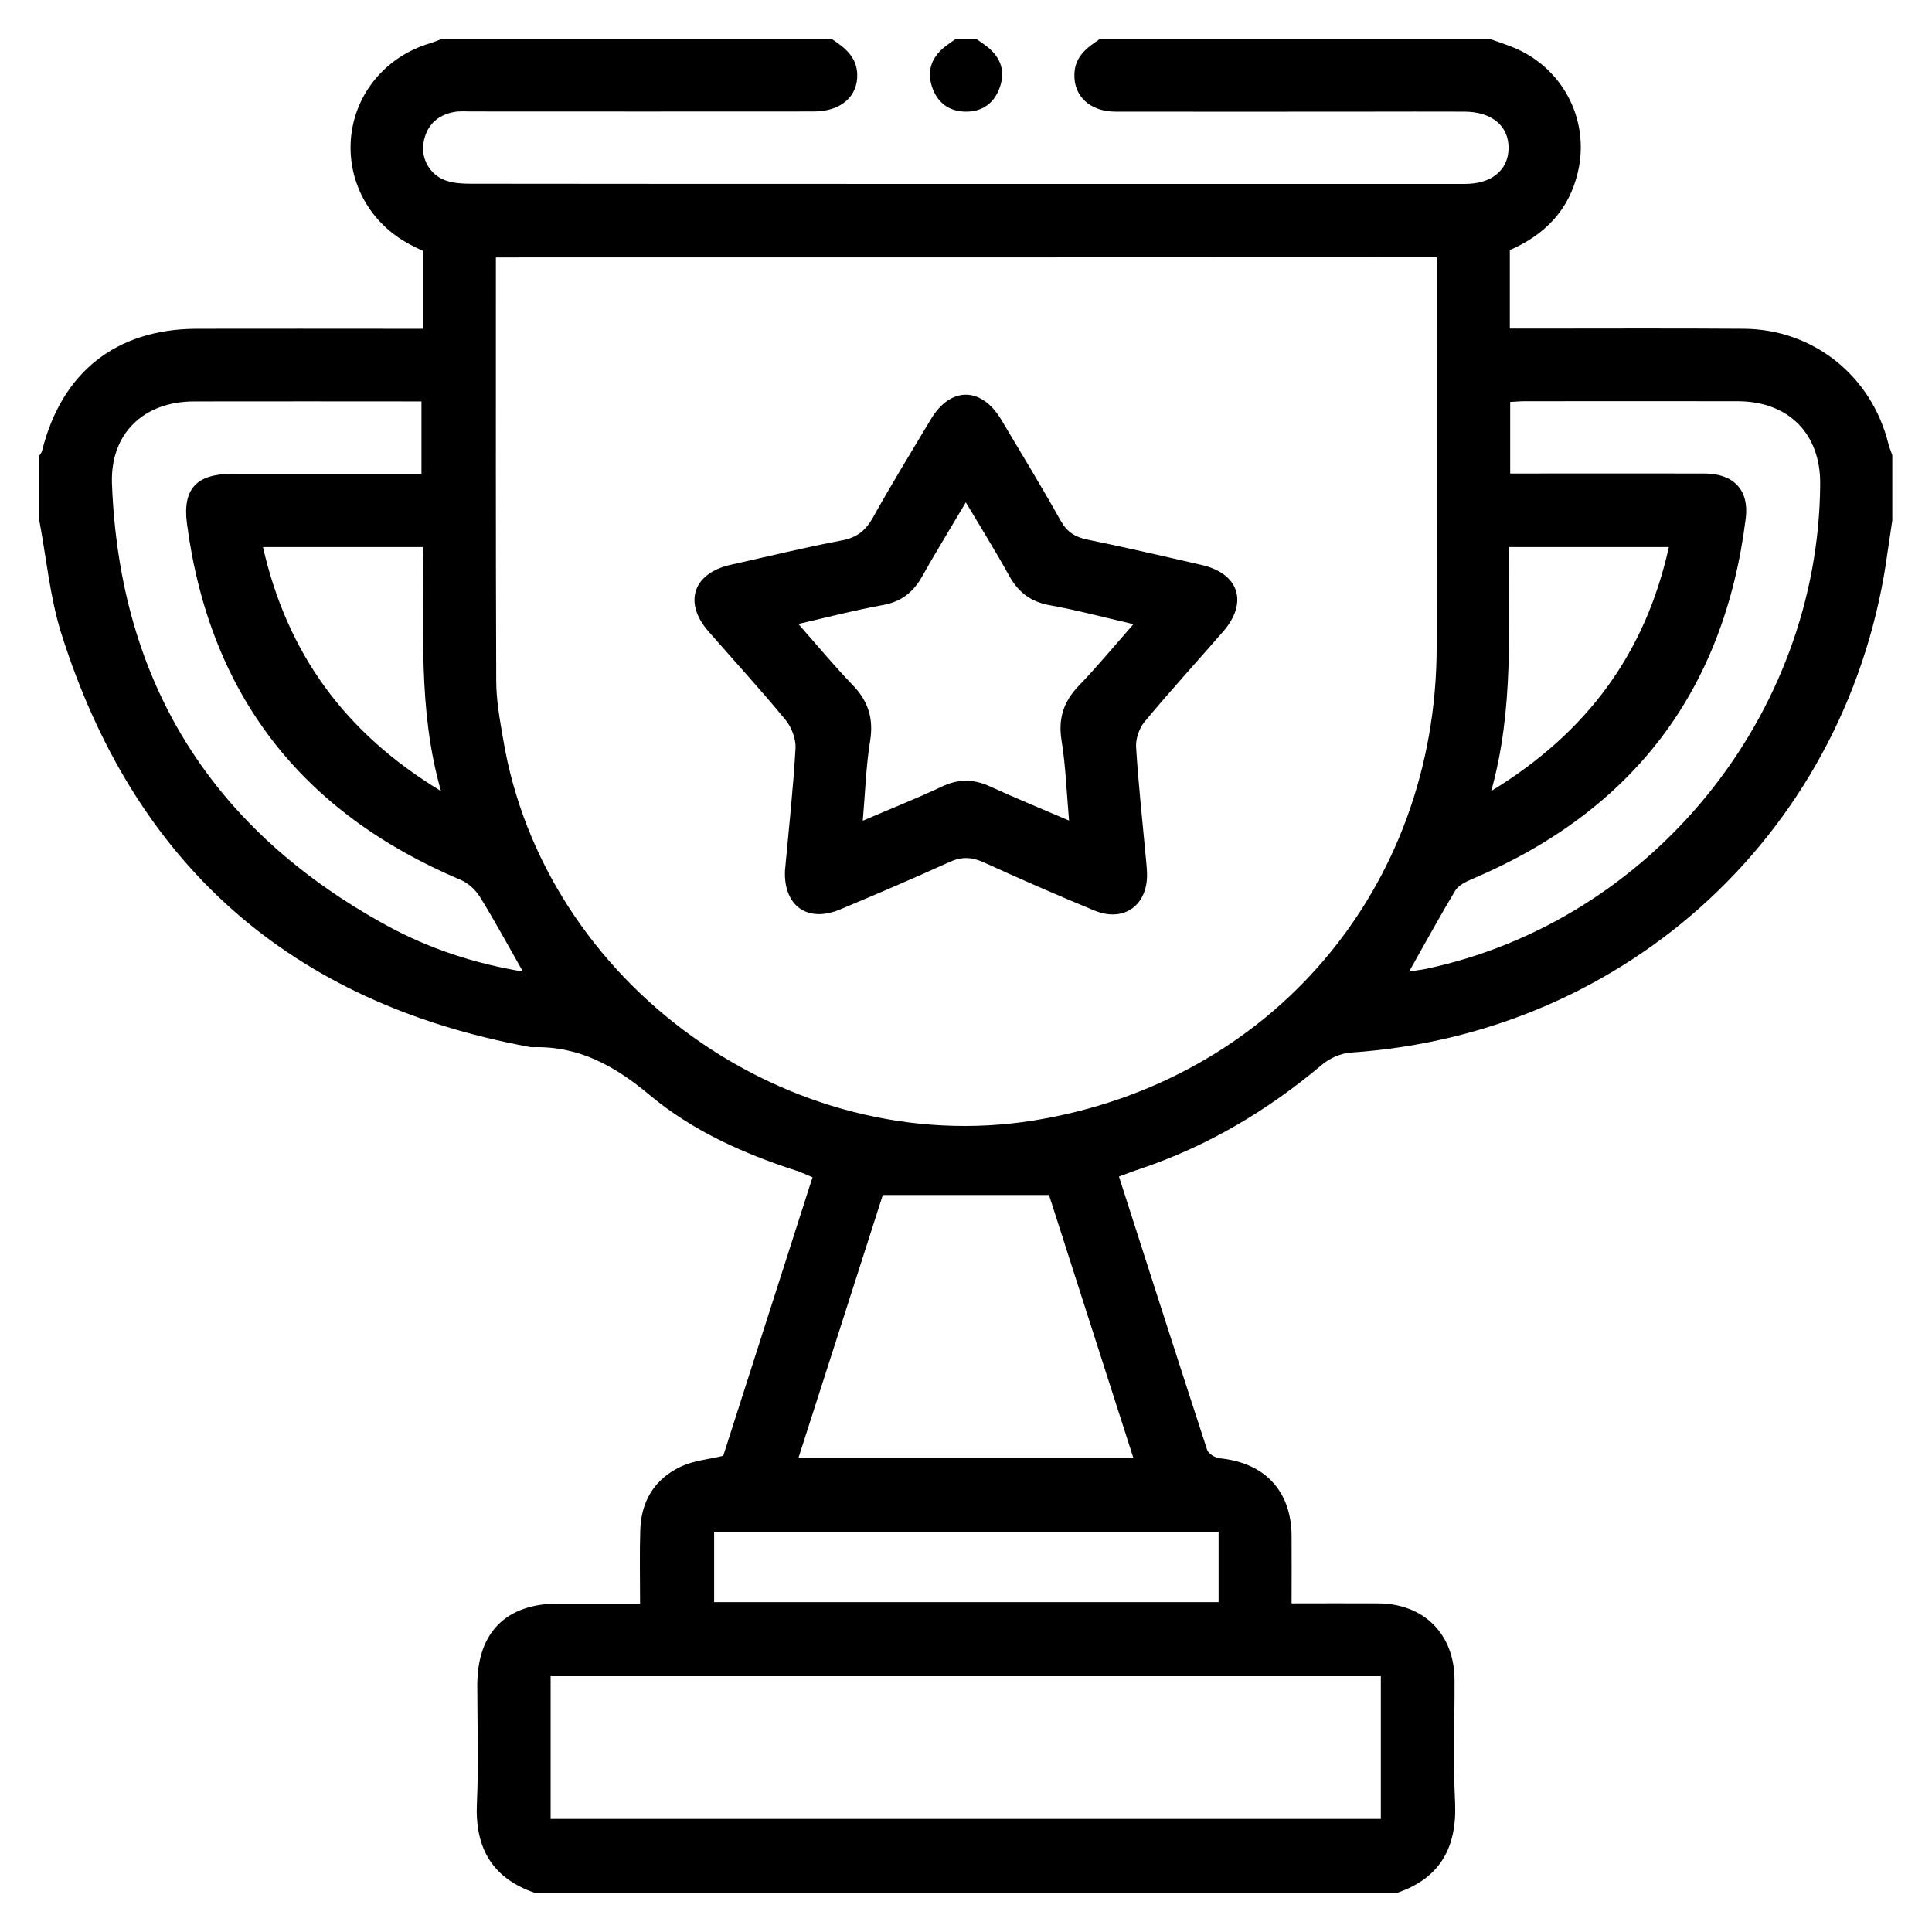
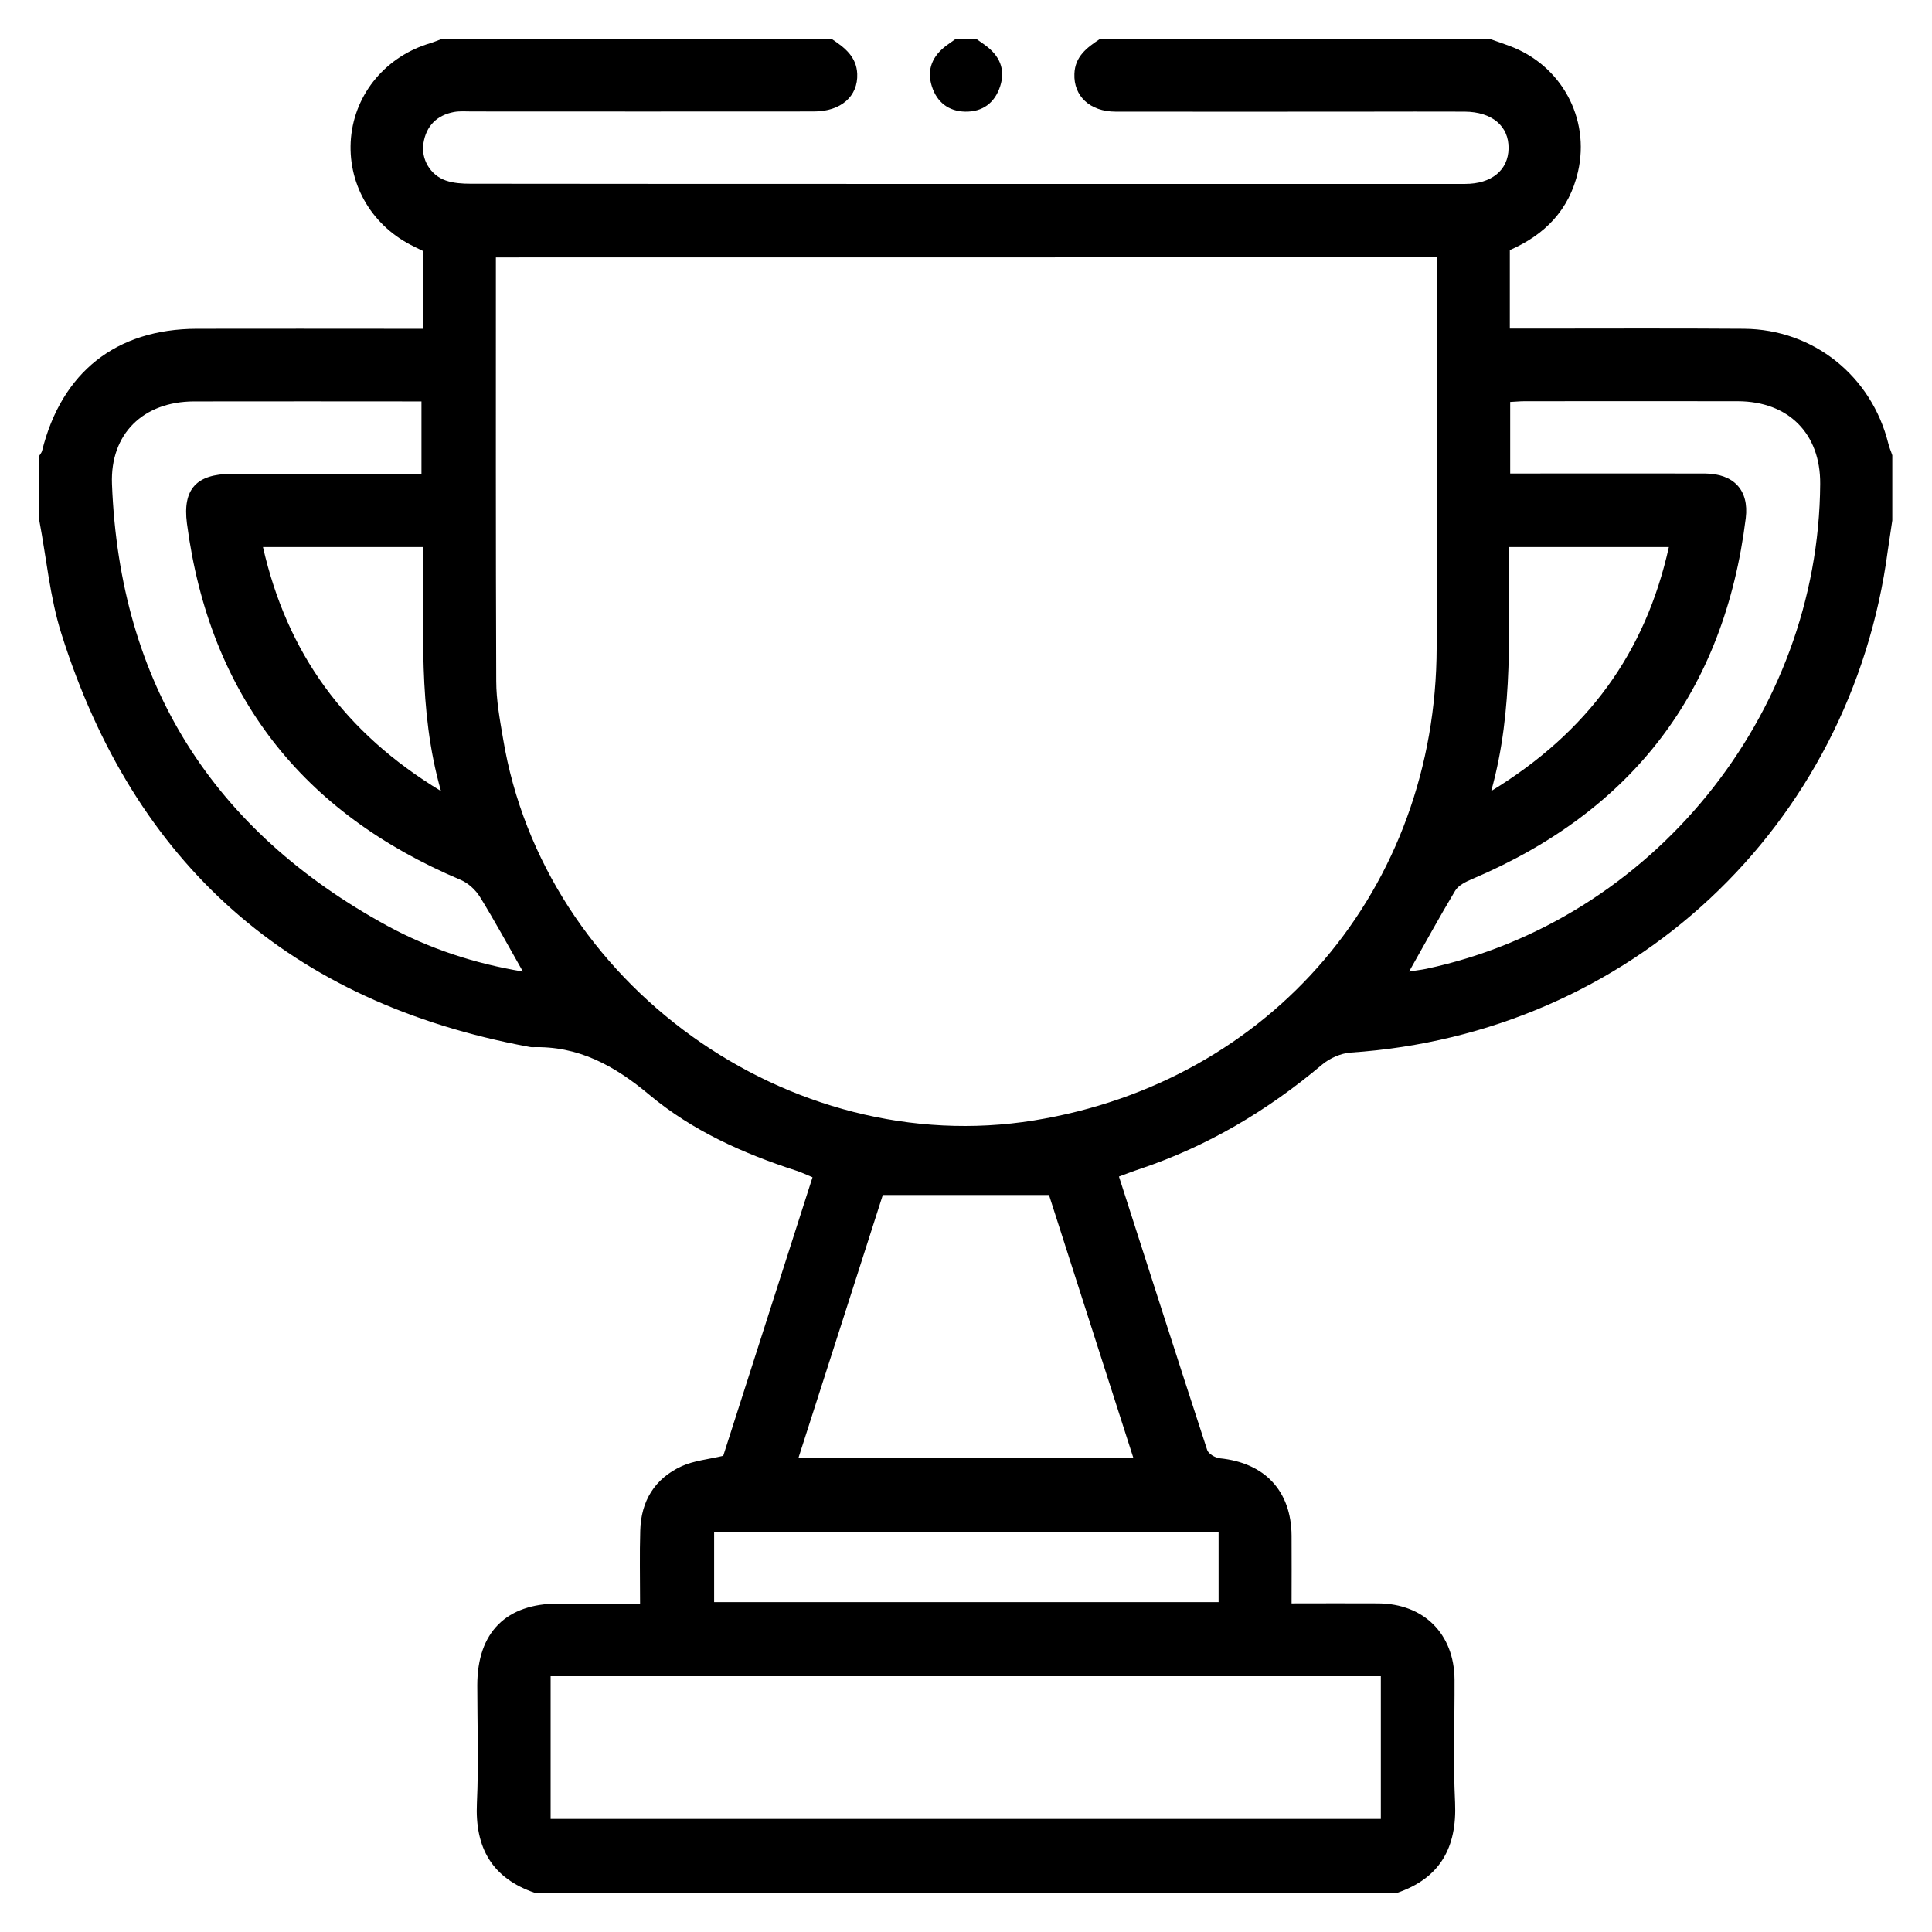
<svg xmlns="http://www.w3.org/2000/svg" width="100" height="100" viewBox="0 0 100 100" fill="none">
  <path d="M2.037 26.954C2.037 25.833 2.037 24.704 2.037 23.583C2.083 23.509 2.148 23.435 2.176 23.343C3.185 19.268 6.009 17.028 10.185 17.018C13.741 17.009 17.306 17.018 20.861 17.018C21.195 17.018 21.519 17.018 21.898 17.018C21.898 15.861 21.898 14.833 21.898 13.806C21.898 13.528 21.898 13.25 21.898 12.991C21.648 12.87 21.454 12.778 21.259 12.676C19.157 11.583 17.963 9.426 18.167 7.13C18.38 4.815 20 2.889 22.315 2.222C22.491 2.167 22.657 2.093 22.833 2.028C29.574 2.028 36.324 2.028 43.065 2.028C43.722 2.463 44.333 2.935 44.37 3.824C44.417 4.981 43.528 5.769 42.13 5.769C36.232 5.778 30.333 5.769 24.435 5.769C24.12 5.769 23.806 5.741 23.5 5.796C22.611 5.963 22.056 6.519 21.917 7.417C21.787 8.231 22.269 9.065 23.074 9.343C23.472 9.481 23.926 9.509 24.352 9.509C32.056 9.519 39.769 9.519 47.472 9.519C56.926 9.519 66.38 9.519 75.833 9.519C77.204 9.519 78.065 8.806 78.083 7.685C78.102 6.528 77.232 5.787 75.806 5.778C74.093 5.769 72.37 5.778 70.657 5.778C66.352 5.778 62.046 5.787 57.741 5.778C56.417 5.778 55.565 4.972 55.611 3.824C55.639 2.926 56.259 2.463 56.917 2.028C63.657 2.028 70.407 2.028 77.148 2.028C77.472 2.139 77.787 2.25 78.111 2.37C80.806 3.352 82.315 6.12 81.676 8.889C81.222 10.87 79.954 12.157 78.148 12.944C78.148 14.296 78.148 15.62 78.148 17.009C78.546 17.009 78.88 17.009 79.222 17.009C82.907 17.009 86.593 16.991 90.269 17.018C93.87 17.046 96.87 19.463 97.741 22.963C97.787 23.167 97.88 23.361 97.945 23.565C97.945 24.685 97.945 25.815 97.945 26.935C97.87 27.454 97.787 27.972 97.713 28.491C95.815 42.833 84.343 53.519 69.907 54.481C69.398 54.519 68.833 54.769 68.435 55.102C65.611 57.481 62.5 59.333 58.991 60.509C58.648 60.62 58.306 60.759 57.917 60.898C59.454 65.676 60.954 70.37 62.482 75.046C62.546 75.25 62.898 75.454 63.139 75.481C65.463 75.713 66.833 77.167 66.852 79.481C66.861 80.63 66.852 81.769 66.852 82.991C68.417 82.991 69.88 82.981 71.343 82.991C73.704 83.009 75.269 84.574 75.287 86.935C75.296 89.055 75.213 91.185 75.315 93.305C75.417 95.63 74.537 97.222 72.296 97.981C57.435 97.981 42.565 97.981 27.704 97.981C25.463 97.222 24.574 95.639 24.685 93.315C24.778 91.287 24.704 89.259 24.704 87.231C24.704 84.491 26.195 83 28.907 83C30.296 83 31.685 83 33.13 83C33.13 81.657 33.102 80.444 33.139 79.231C33.176 77.694 33.889 76.528 35.287 75.889C35.917 75.602 36.657 75.537 37.435 75.352C38.954 70.62 40.5 65.796 42.056 60.935C41.722 60.796 41.472 60.676 41.213 60.593C38.463 59.704 35.824 58.519 33.611 56.667C31.796 55.148 29.926 54.12 27.528 54.204C27.463 54.204 27.407 54.185 27.343 54.176C15.019 51.88 6.945 44.741 3.176 32.796C2.583 30.917 2.407 28.907 2.037 26.954ZM25.667 13.324C25.667 20.704 25.657 27.982 25.685 35.25C25.685 36.241 25.87 37.241 26.037 38.222C28.13 50.907 40.843 60.046 53.528 57.991C65.806 56 74.343 45.972 74.361 33.509C74.37 27.111 74.361 20.713 74.361 14.306C74.361 13.972 74.361 13.648 74.361 13.315C58.065 13.324 41.898 13.324 25.667 13.324ZM28.5 94.148C42.88 94.148 57.185 94.148 71.472 94.148C71.472 91.639 71.472 89.194 71.472 86.759C57.111 86.759 42.824 86.759 28.5 86.759C28.5 89.241 28.5 91.657 28.5 94.148ZM72.935 50.287C73.269 50.231 73.546 50.204 73.815 50.148C85.491 47.667 94.139 37.019 94.213 25.046C94.232 22.444 92.574 20.778 89.954 20.768C86.269 20.759 82.583 20.768 78.898 20.768C78.657 20.768 78.417 20.796 78.167 20.805C78.167 22.065 78.167 23.259 78.167 24.509C81.565 24.509 84.907 24.5 88.241 24.509C89.741 24.518 90.537 25.37 90.361 26.815C89.25 35.778 84.491 41.981 76.195 45.5C75.87 45.639 75.482 45.824 75.315 46.111C74.509 47.454 73.769 48.815 72.935 50.287ZM27.065 50.287C26.296 48.935 25.602 47.657 24.843 46.426C24.62 46.065 24.241 45.713 23.852 45.546C15.63 42.074 10.843 35.972 9.676 27.093C9.445 25.315 10.167 24.537 11.972 24.528C14.935 24.528 17.898 24.528 20.861 24.528C21.195 24.528 21.519 24.528 21.815 24.528C21.815 23.194 21.815 22 21.815 20.778C17.833 20.778 13.935 20.768 10.037 20.778C7.417 20.787 5.695 22.454 5.796 25.055C6.195 35.38 11.009 42.991 20.056 47.926C22.222 49.102 24.546 49.87 27.065 50.287ZM58.657 75.444C57.176 70.833 55.722 66.287 54.296 61.852C51.389 61.852 48.593 61.852 45.694 61.852C44.269 66.296 42.815 70.843 41.333 75.444C47.157 75.444 52.852 75.444 58.657 75.444ZM63.074 79.287C54.315 79.287 45.63 79.287 36.963 79.287C36.963 80.546 36.963 81.741 36.963 82.926C45.704 82.926 54.37 82.926 63.074 82.926C63.074 81.704 63.074 80.537 63.074 79.287ZM77.185 40.944C82.176 37.898 85.167 33.787 86.38 28.315C83.593 28.315 80.889 28.315 78.111 28.315C78.056 32.491 78.38 36.648 77.185 40.944ZM13.611 28.315C14.861 33.796 17.824 37.917 22.824 40.944C21.602 36.648 21.972 32.491 21.889 28.315C19.102 28.315 16.407 28.315 13.611 28.315Z" fill="black" />
  <path d="M50.565 2.037C50.713 2.139 50.861 2.241 51.009 2.352C51.731 2.88 52.056 3.583 51.769 4.463C51.491 5.324 50.861 5.796 49.954 5.778C49.093 5.759 48.491 5.287 48.231 4.463C47.954 3.593 48.269 2.889 48.991 2.352C49.139 2.241 49.287 2.148 49.435 2.037C49.815 2.037 50.185 2.037 50.565 2.037Z" fill="black" />
-   <path d="M40.63 45.065C40.824 42.954 41.055 40.843 41.176 38.731C41.204 38.25 40.972 37.639 40.657 37.259C39.37 35.694 38 34.204 36.666 32.676C35.361 31.176 35.88 29.667 37.824 29.232C39.741 28.806 41.648 28.333 43.574 27.972C44.361 27.824 44.815 27.454 45.194 26.768C46.148 25.055 47.176 23.38 48.185 21.694C49.204 20 50.796 20.009 51.824 21.722C52.861 23.463 53.916 25.194 54.907 26.963C55.231 27.537 55.648 27.796 56.268 27.926C58.25 28.333 60.222 28.787 62.194 29.241C64.139 29.685 64.62 31.194 63.296 32.704C61.944 34.259 60.555 35.778 59.241 37.361C58.963 37.694 58.778 38.241 58.805 38.676C58.916 40.509 59.12 42.343 59.287 44.176C59.315 44.519 59.361 44.861 59.37 45.204C59.416 46.852 58.176 47.759 56.648 47.13C54.722 46.333 52.805 45.5 50.907 44.63C50.287 44.352 49.768 44.333 49.139 44.62C47.268 45.472 45.38 46.278 43.481 47.074C41.796 47.778 40.555 46.889 40.63 45.065ZM41.324 32.296C42.324 33.435 43.194 34.481 44.139 35.463C44.944 36.296 45.222 37.194 45.037 38.352C44.824 39.657 44.787 40.981 44.657 42.481C46.139 41.843 47.463 41.324 48.75 40.713C49.611 40.306 50.398 40.315 51.259 40.713C52.546 41.306 53.87 41.843 55.333 42.472C55.204 40.963 55.157 39.62 54.944 38.315C54.768 37.194 55.046 36.324 55.824 35.509C56.787 34.509 57.676 33.435 58.666 32.306C57.102 31.944 55.722 31.574 54.324 31.324C53.342 31.148 52.704 30.648 52.231 29.796C51.546 28.555 50.796 27.352 49.991 26C49.176 27.38 48.426 28.593 47.731 29.833C47.278 30.648 46.657 31.139 45.713 31.315C44.315 31.565 42.926 31.926 41.324 32.296Z" fill="black" />
</svg>